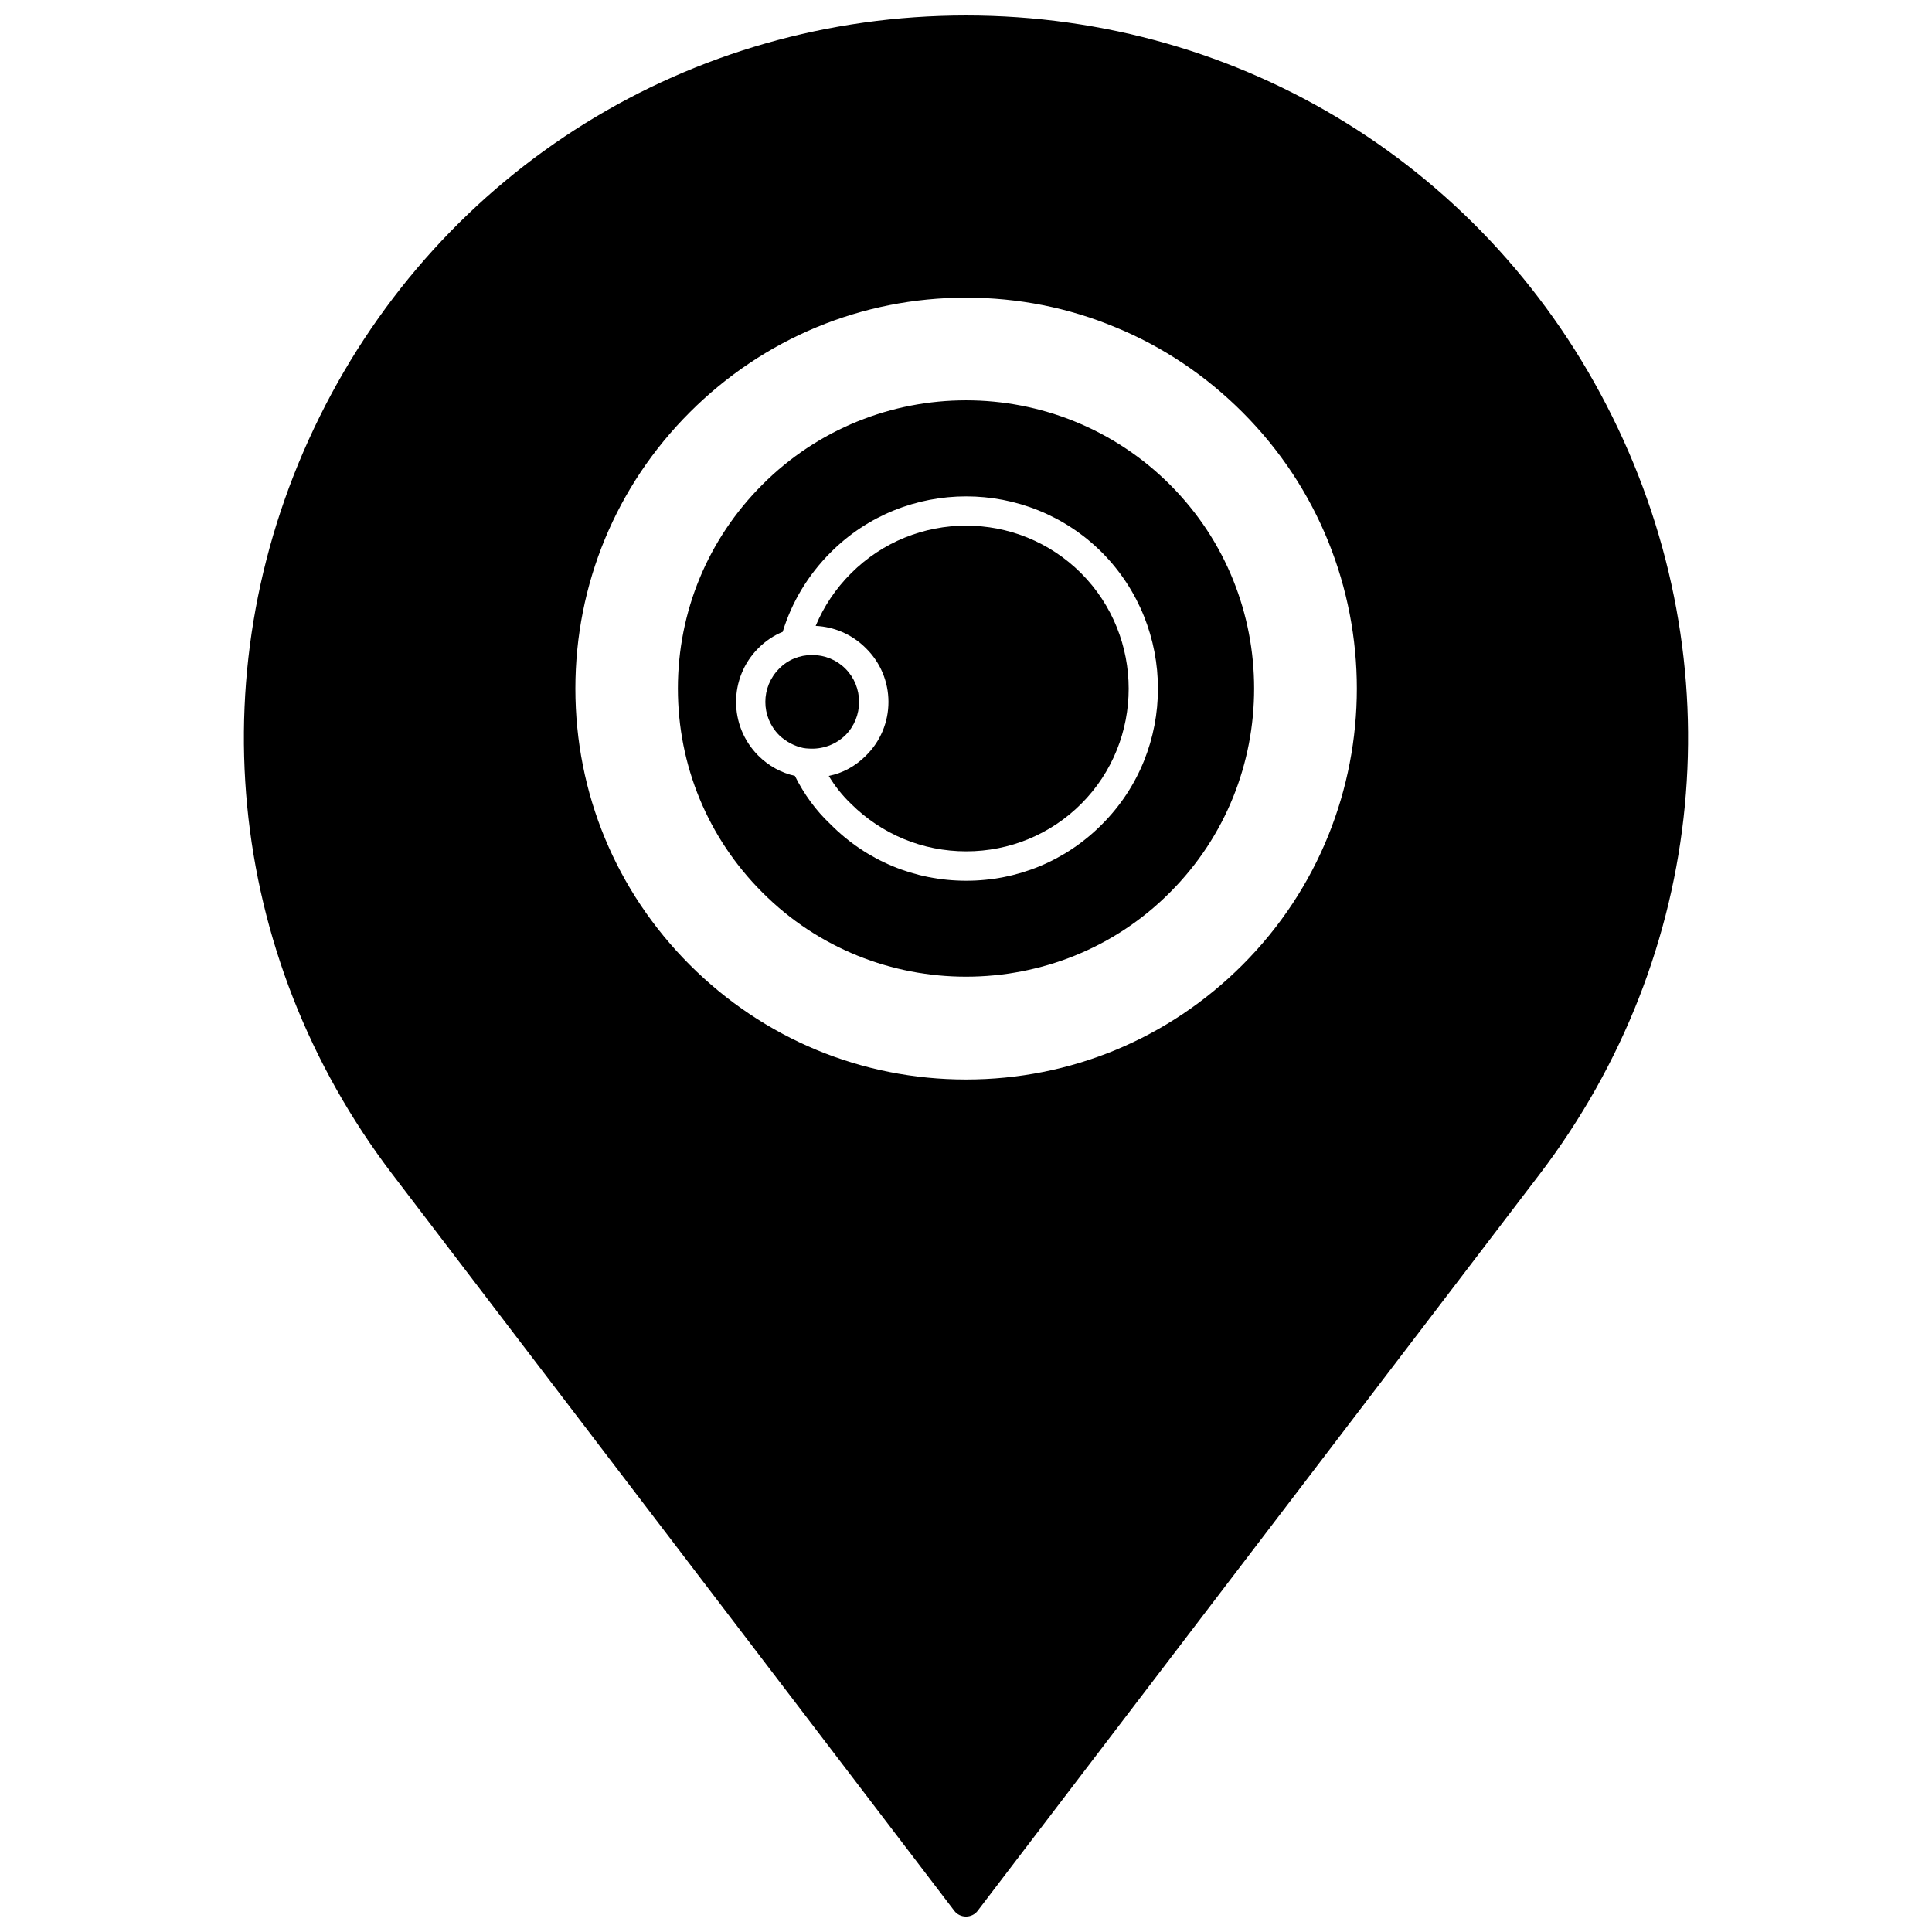
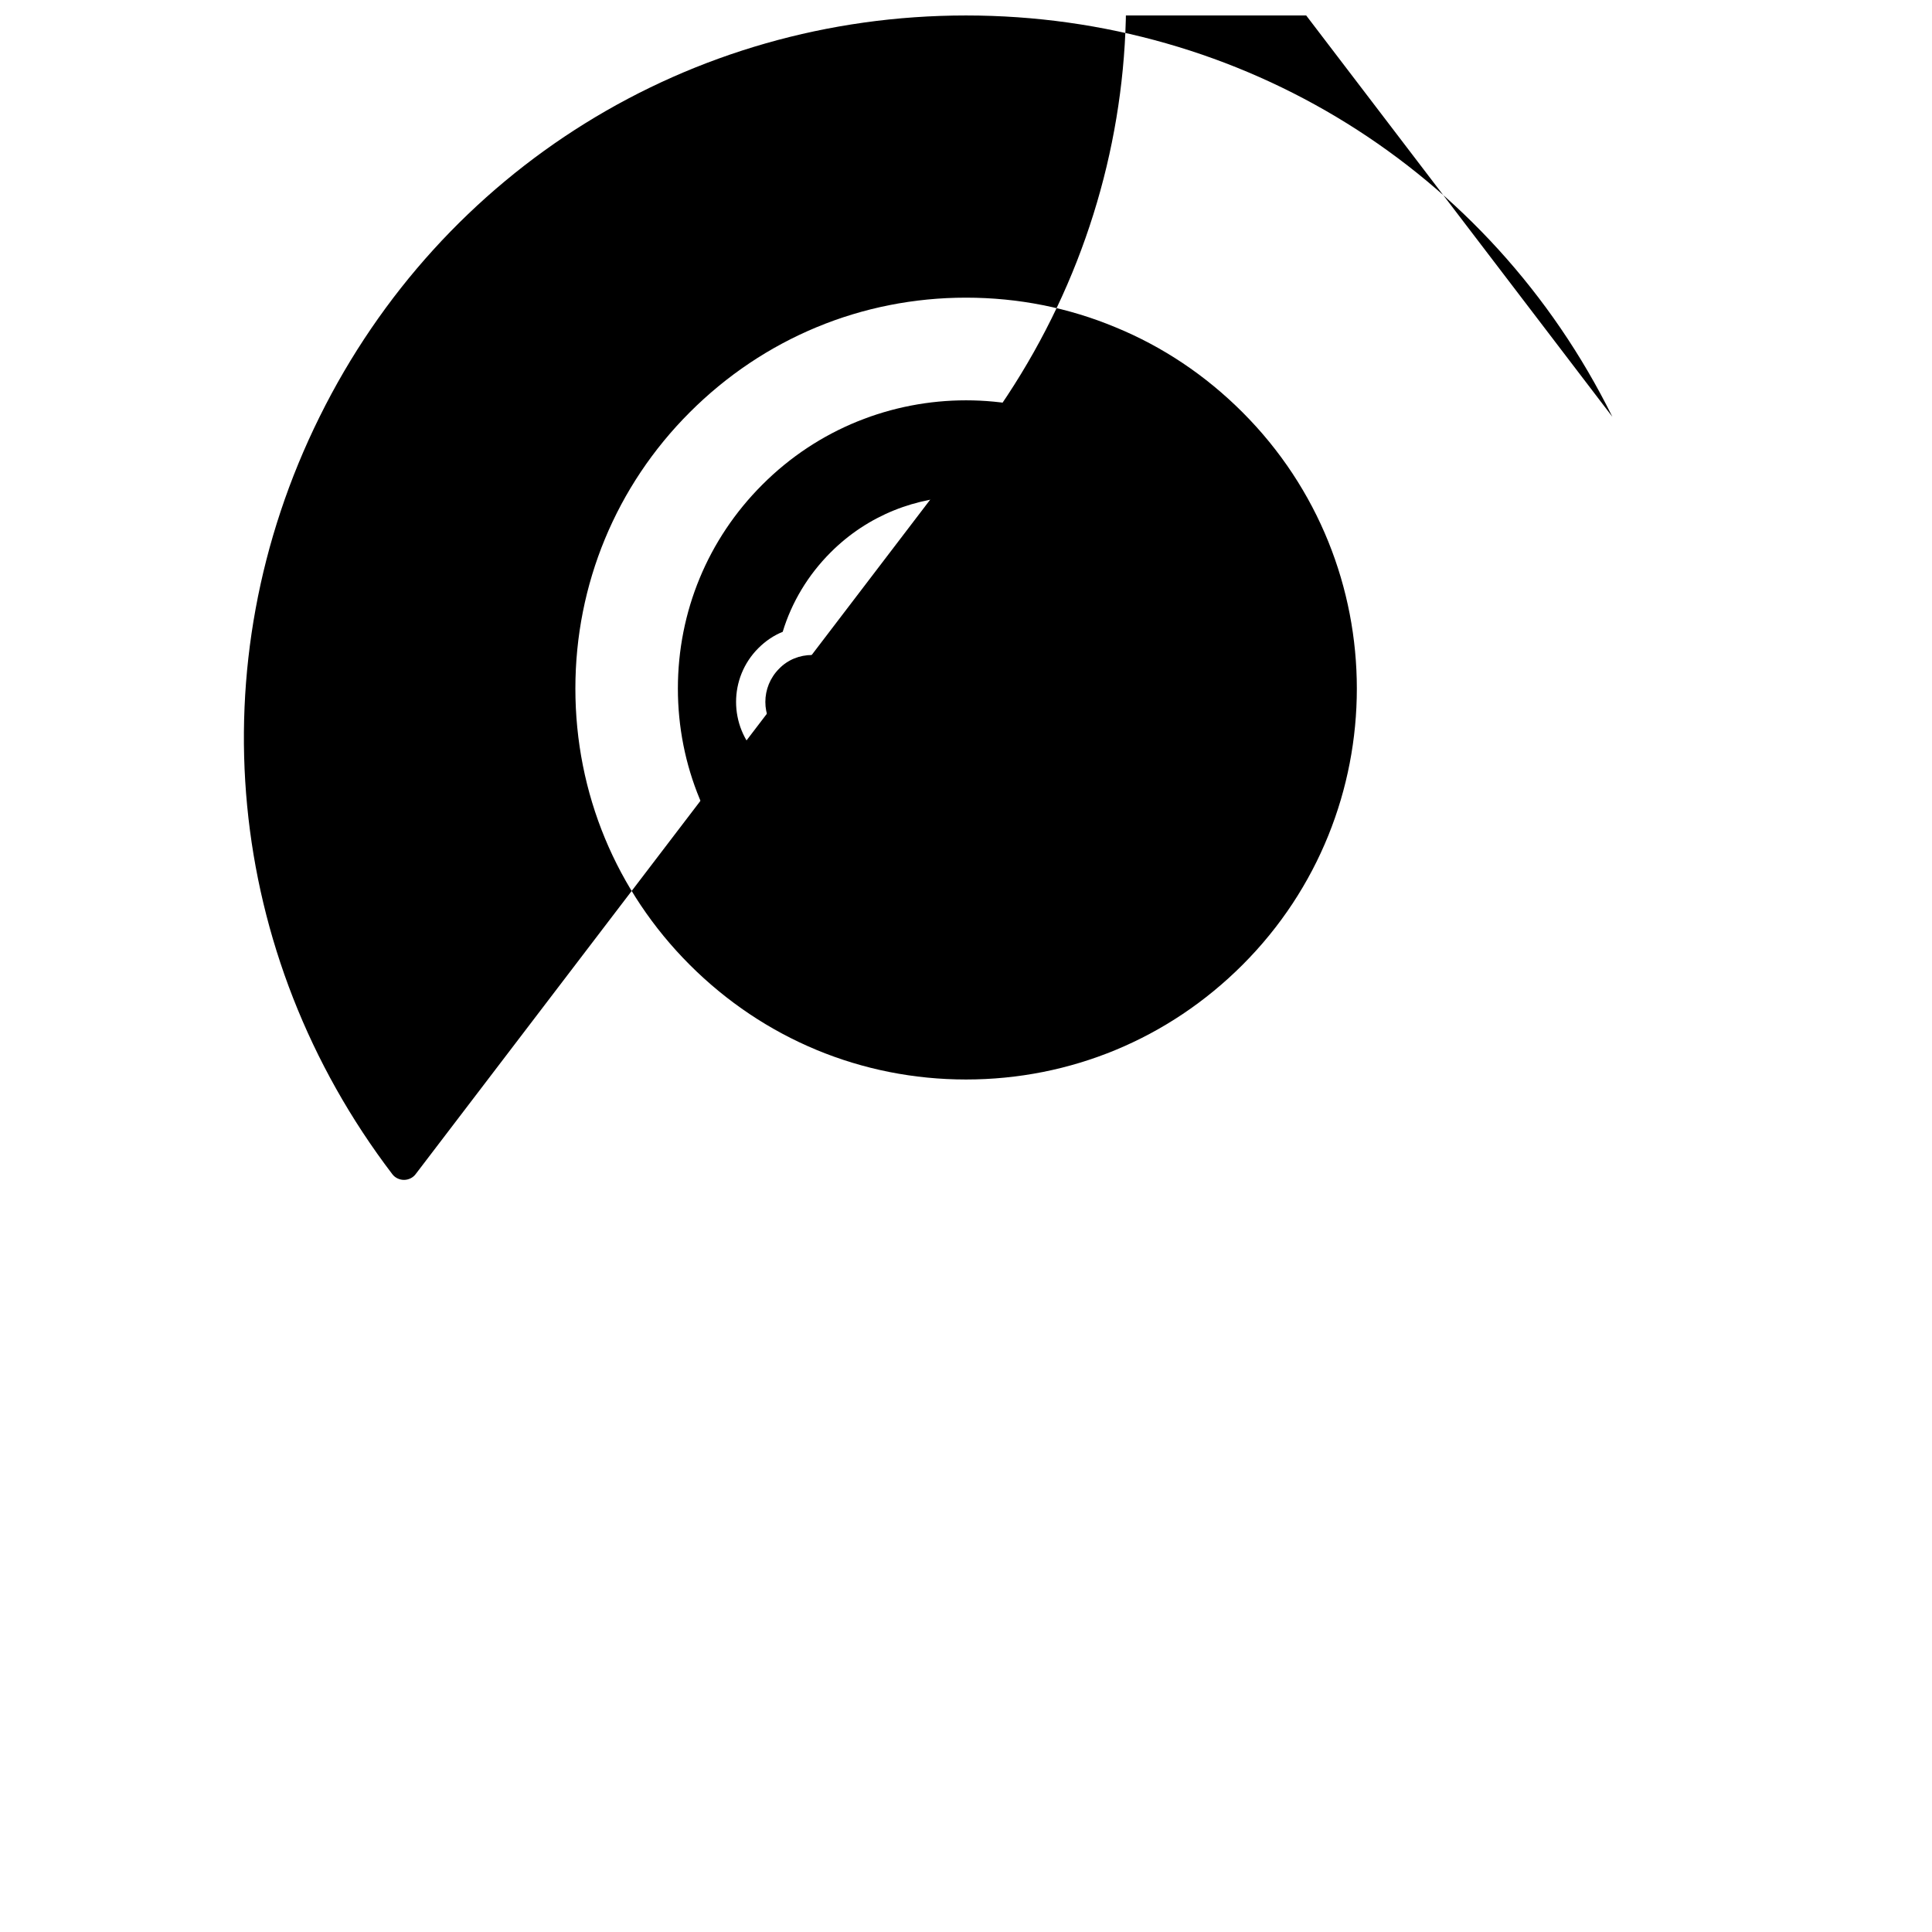
<svg xmlns="http://www.w3.org/2000/svg" width="800px" height="800px" version="1.1" viewBox="144 144 512 512">
  <defs>
    <clipPath id="a">
      <path d="m208 148.09h384v503.81h-384z" />
    </clipPath>
  </defs>
  <g clip-path="url(#a)">
-     <path d="m571.29 254.45c-32.434-65.574-98.086-106.35-171.29-106.35-73.211 0-138.86 40.777-171.3 106.35-32.512 65.574-25.113 142.48 19.285 200.74l148.94 195.23c0.711 0.941 1.891 1.492 3.074 1.492 1.18 0 2.363-0.551 3.07-1.496l148.94-195.23c44.398-58.25 51.797-135.16 19.285-200.73zm-244.5-1.18c19.602-19.602 45.578-30.387 73.211-30.387 13.855 0 27.238 2.676 39.676 7.871 12.438 5.117 23.773 12.676 33.613 22.516 40.383 40.383 40.383 106.04 0 146.42-19.602 19.602-45.578 30.387-73.289 30.387-27.629 0-53.609-10.785-73.211-30.387-19.523-19.523-30.309-45.5-30.309-73.211 0-27.629 10.785-53.688 30.309-73.207z" />
+     <path d="m571.29 254.45c-32.434-65.574-98.086-106.35-171.29-106.35-73.211 0-138.86 40.777-171.3 106.35-32.512 65.574-25.113 142.48 19.285 200.74c0.711 0.941 1.891 1.492 3.074 1.492 1.18 0 2.363-0.551 3.07-1.496l148.94-195.23c44.398-58.25 51.797-135.16 19.285-200.73zm-244.5-1.18c19.602-19.602 45.578-30.387 73.211-30.387 13.855 0 27.238 2.676 39.676 7.871 12.438 5.117 23.773 12.676 33.613 22.516 40.383 40.383 40.383 106.04 0 146.42-19.602 19.602-45.578 30.387-73.289 30.387-27.629 0-53.609-10.785-73.211-30.387-19.523-19.523-30.309-45.5-30.309-73.211 0-27.629 10.785-53.688 30.309-73.207z" />
  </g>
  <path d="m400 402.83c19.602 0 39.203-7.398 54.082-22.355 14.879-14.879 22.277-34.402 22.277-54.004 0-19.602-7.398-39.125-22.277-54.004-29.836-29.836-78.328-29.836-108.08 0-14.406 14.406-22.355 33.613-22.355 54.004 0 20.387 7.949 39.598 22.355 54.004 14.875 14.957 34.477 22.355 54 22.355zm-55.027-87.062c1.891-1.891 4.094-3.387 6.453-4.328 2.363-7.793 6.691-15.035 12.676-21.02 19.758-19.836 52.113-19.836 71.949 0 19.758 19.918 19.758 52.27 0 72.027-9.605 9.684-22.434 14.957-35.977 14.957-13.617 0-26.371-5.273-35.977-14.957-3.856-3.621-7.008-7.949-9.445-12.832-3.543-0.789-6.926-2.598-9.684-5.352-7.867-7.875-7.867-20.625 0.004-28.496z" />
-   <path d="m379.45 330.02c0 5.352-2.125 10.469-5.984 14.25-2.832 2.832-6.219 4.644-9.84 5.352 1.652 2.754 3.621 5.195 5.902 7.398 8.188 8.109 18.973 12.594 30.543 12.594 11.492 0 22.355-4.488 30.465-12.594 16.766-16.766 16.766-44.242 0-61.086-16.848-16.848-44.16-16.848-61.008 0-4.094 4.094-7.242 8.816-9.367 13.934 4.879 0.234 9.605 2.203 13.305 5.902 3.859 3.781 5.984 8.898 5.984 14.25z" />
  <path d="m356.86 342.22c0.473 0.078 1.023 0.156 1.496 0.156 3.465 0.234 7.008-0.945 9.684-3.543 2.363-2.363 3.621-5.512 3.621-8.816s-1.258-6.453-3.621-8.816c-2.363-2.363-5.512-3.621-8.816-3.621-3.305 0-6.453 1.258-8.738 3.621-4.879 4.879-4.879 12.754 0 17.633 1.809 1.734 4.094 2.914 6.375 3.387z" />
</svg>